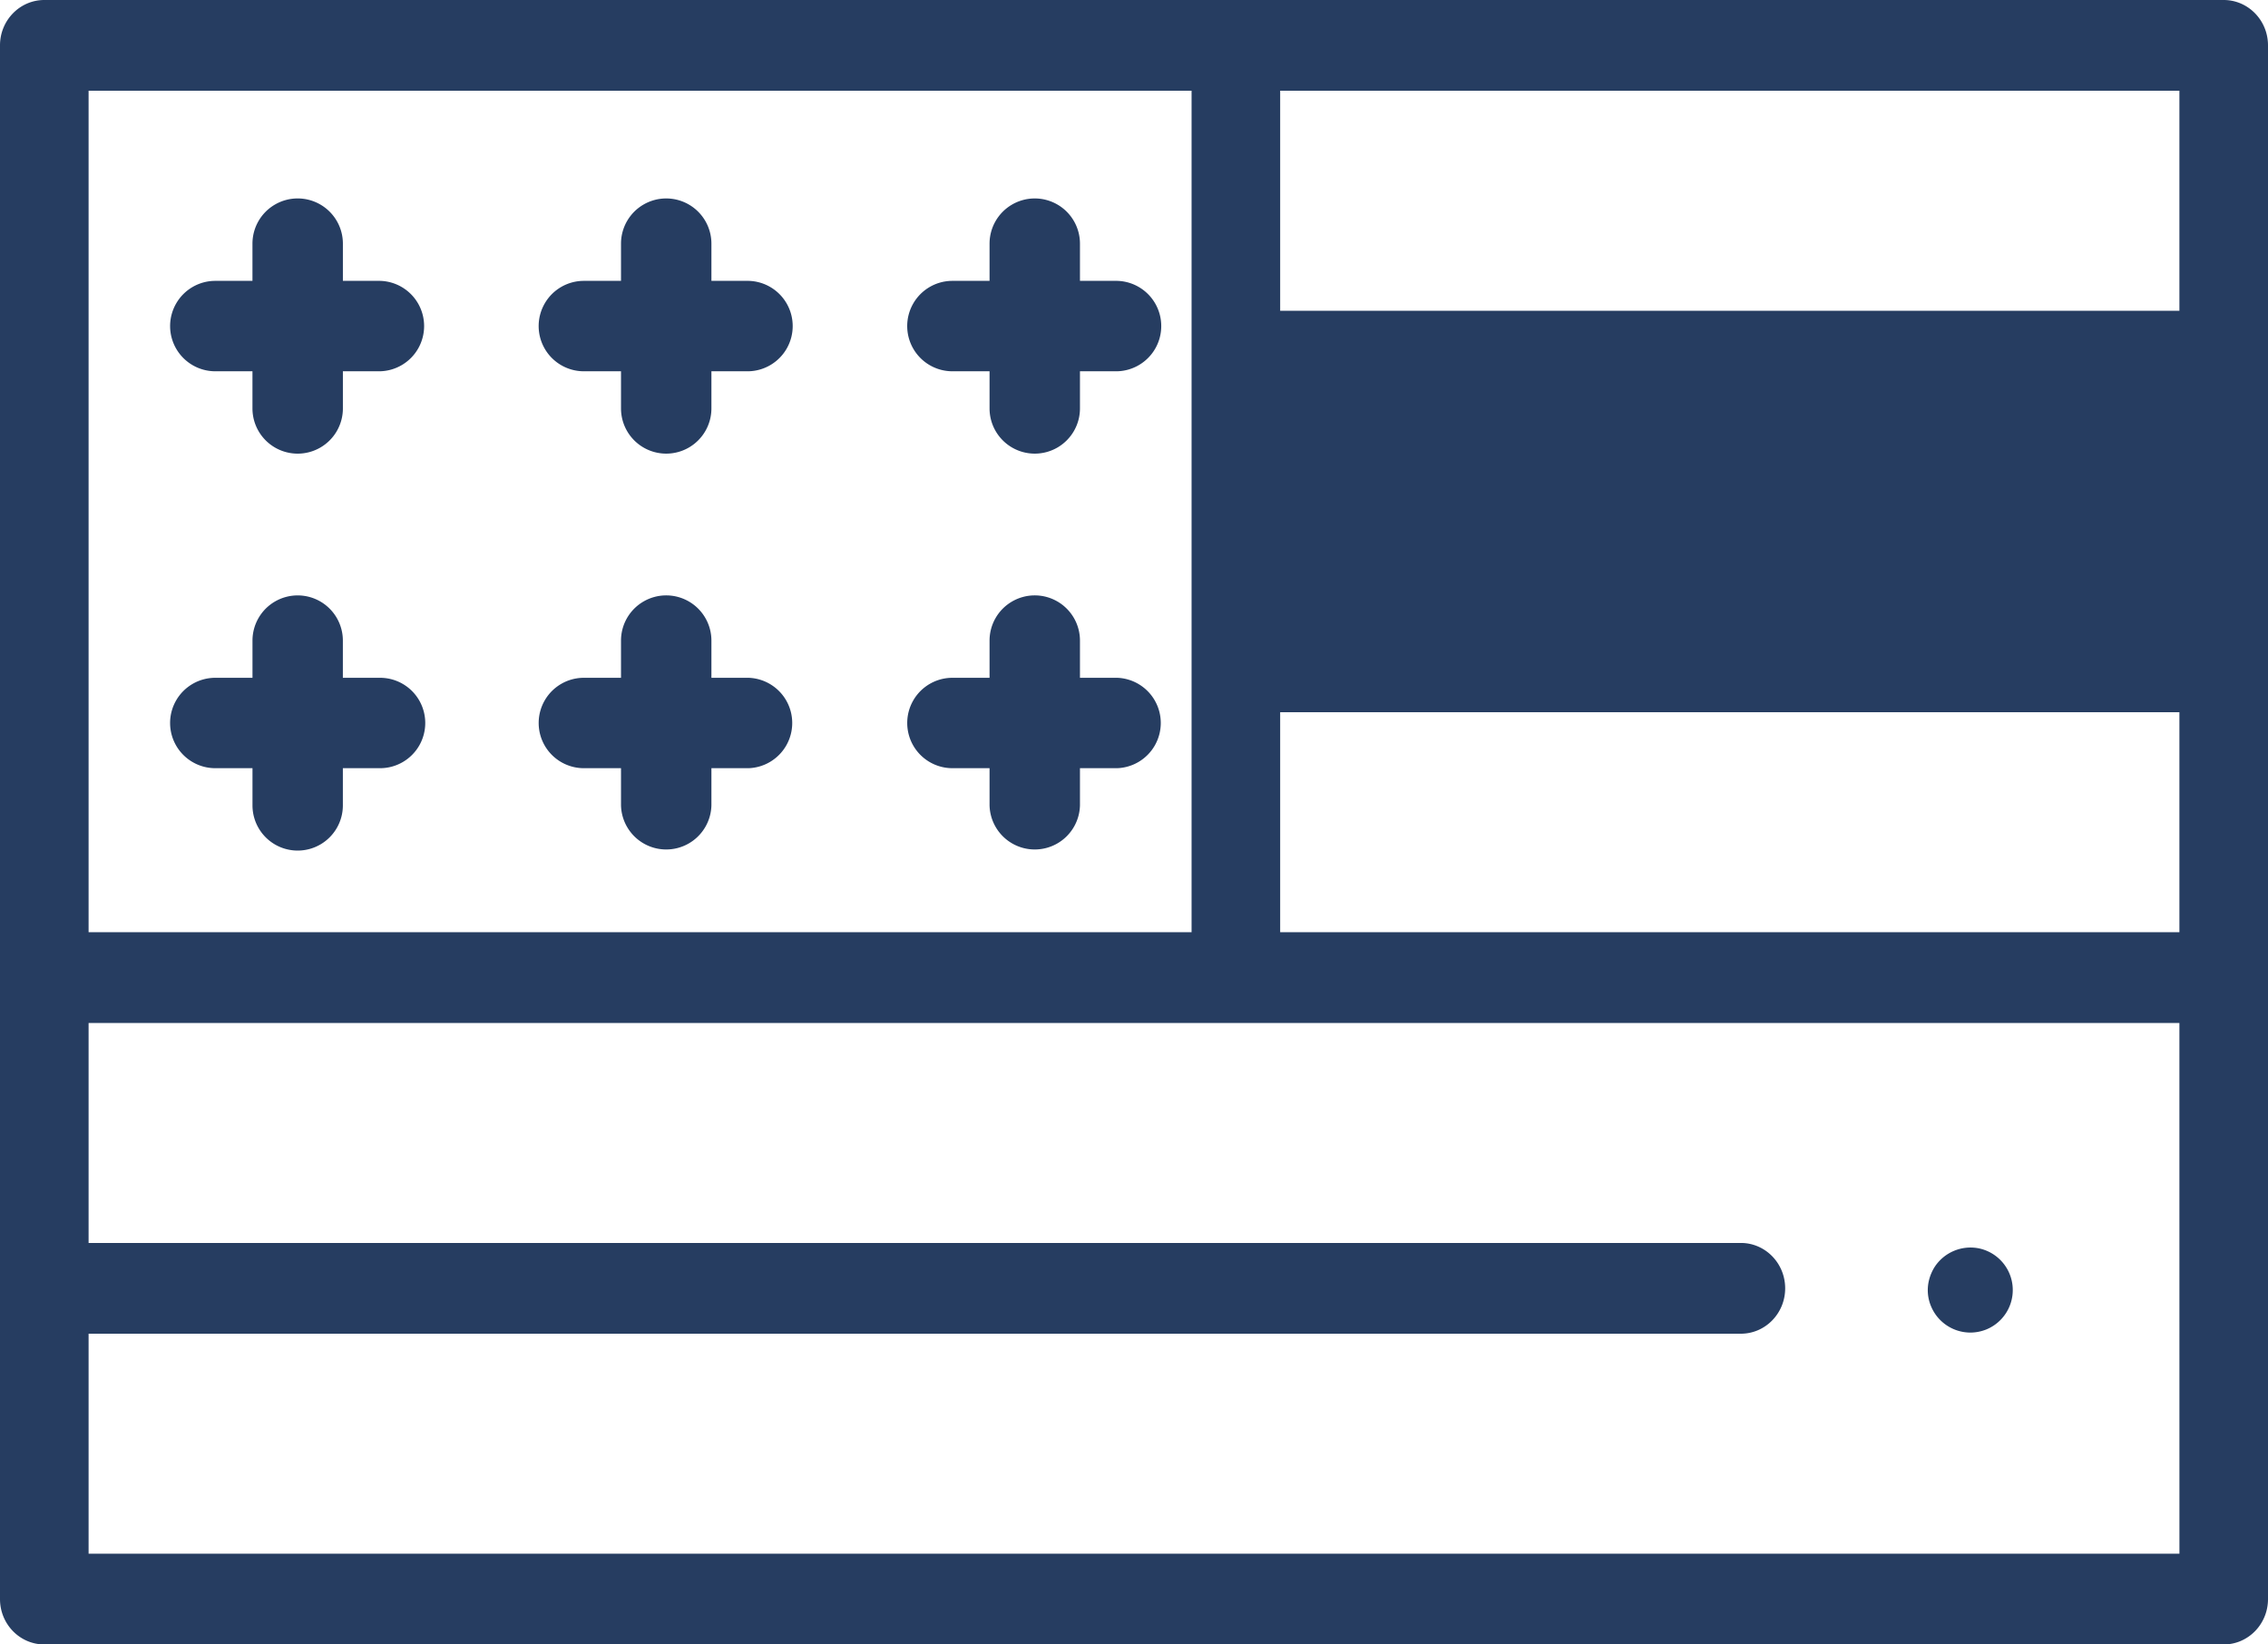
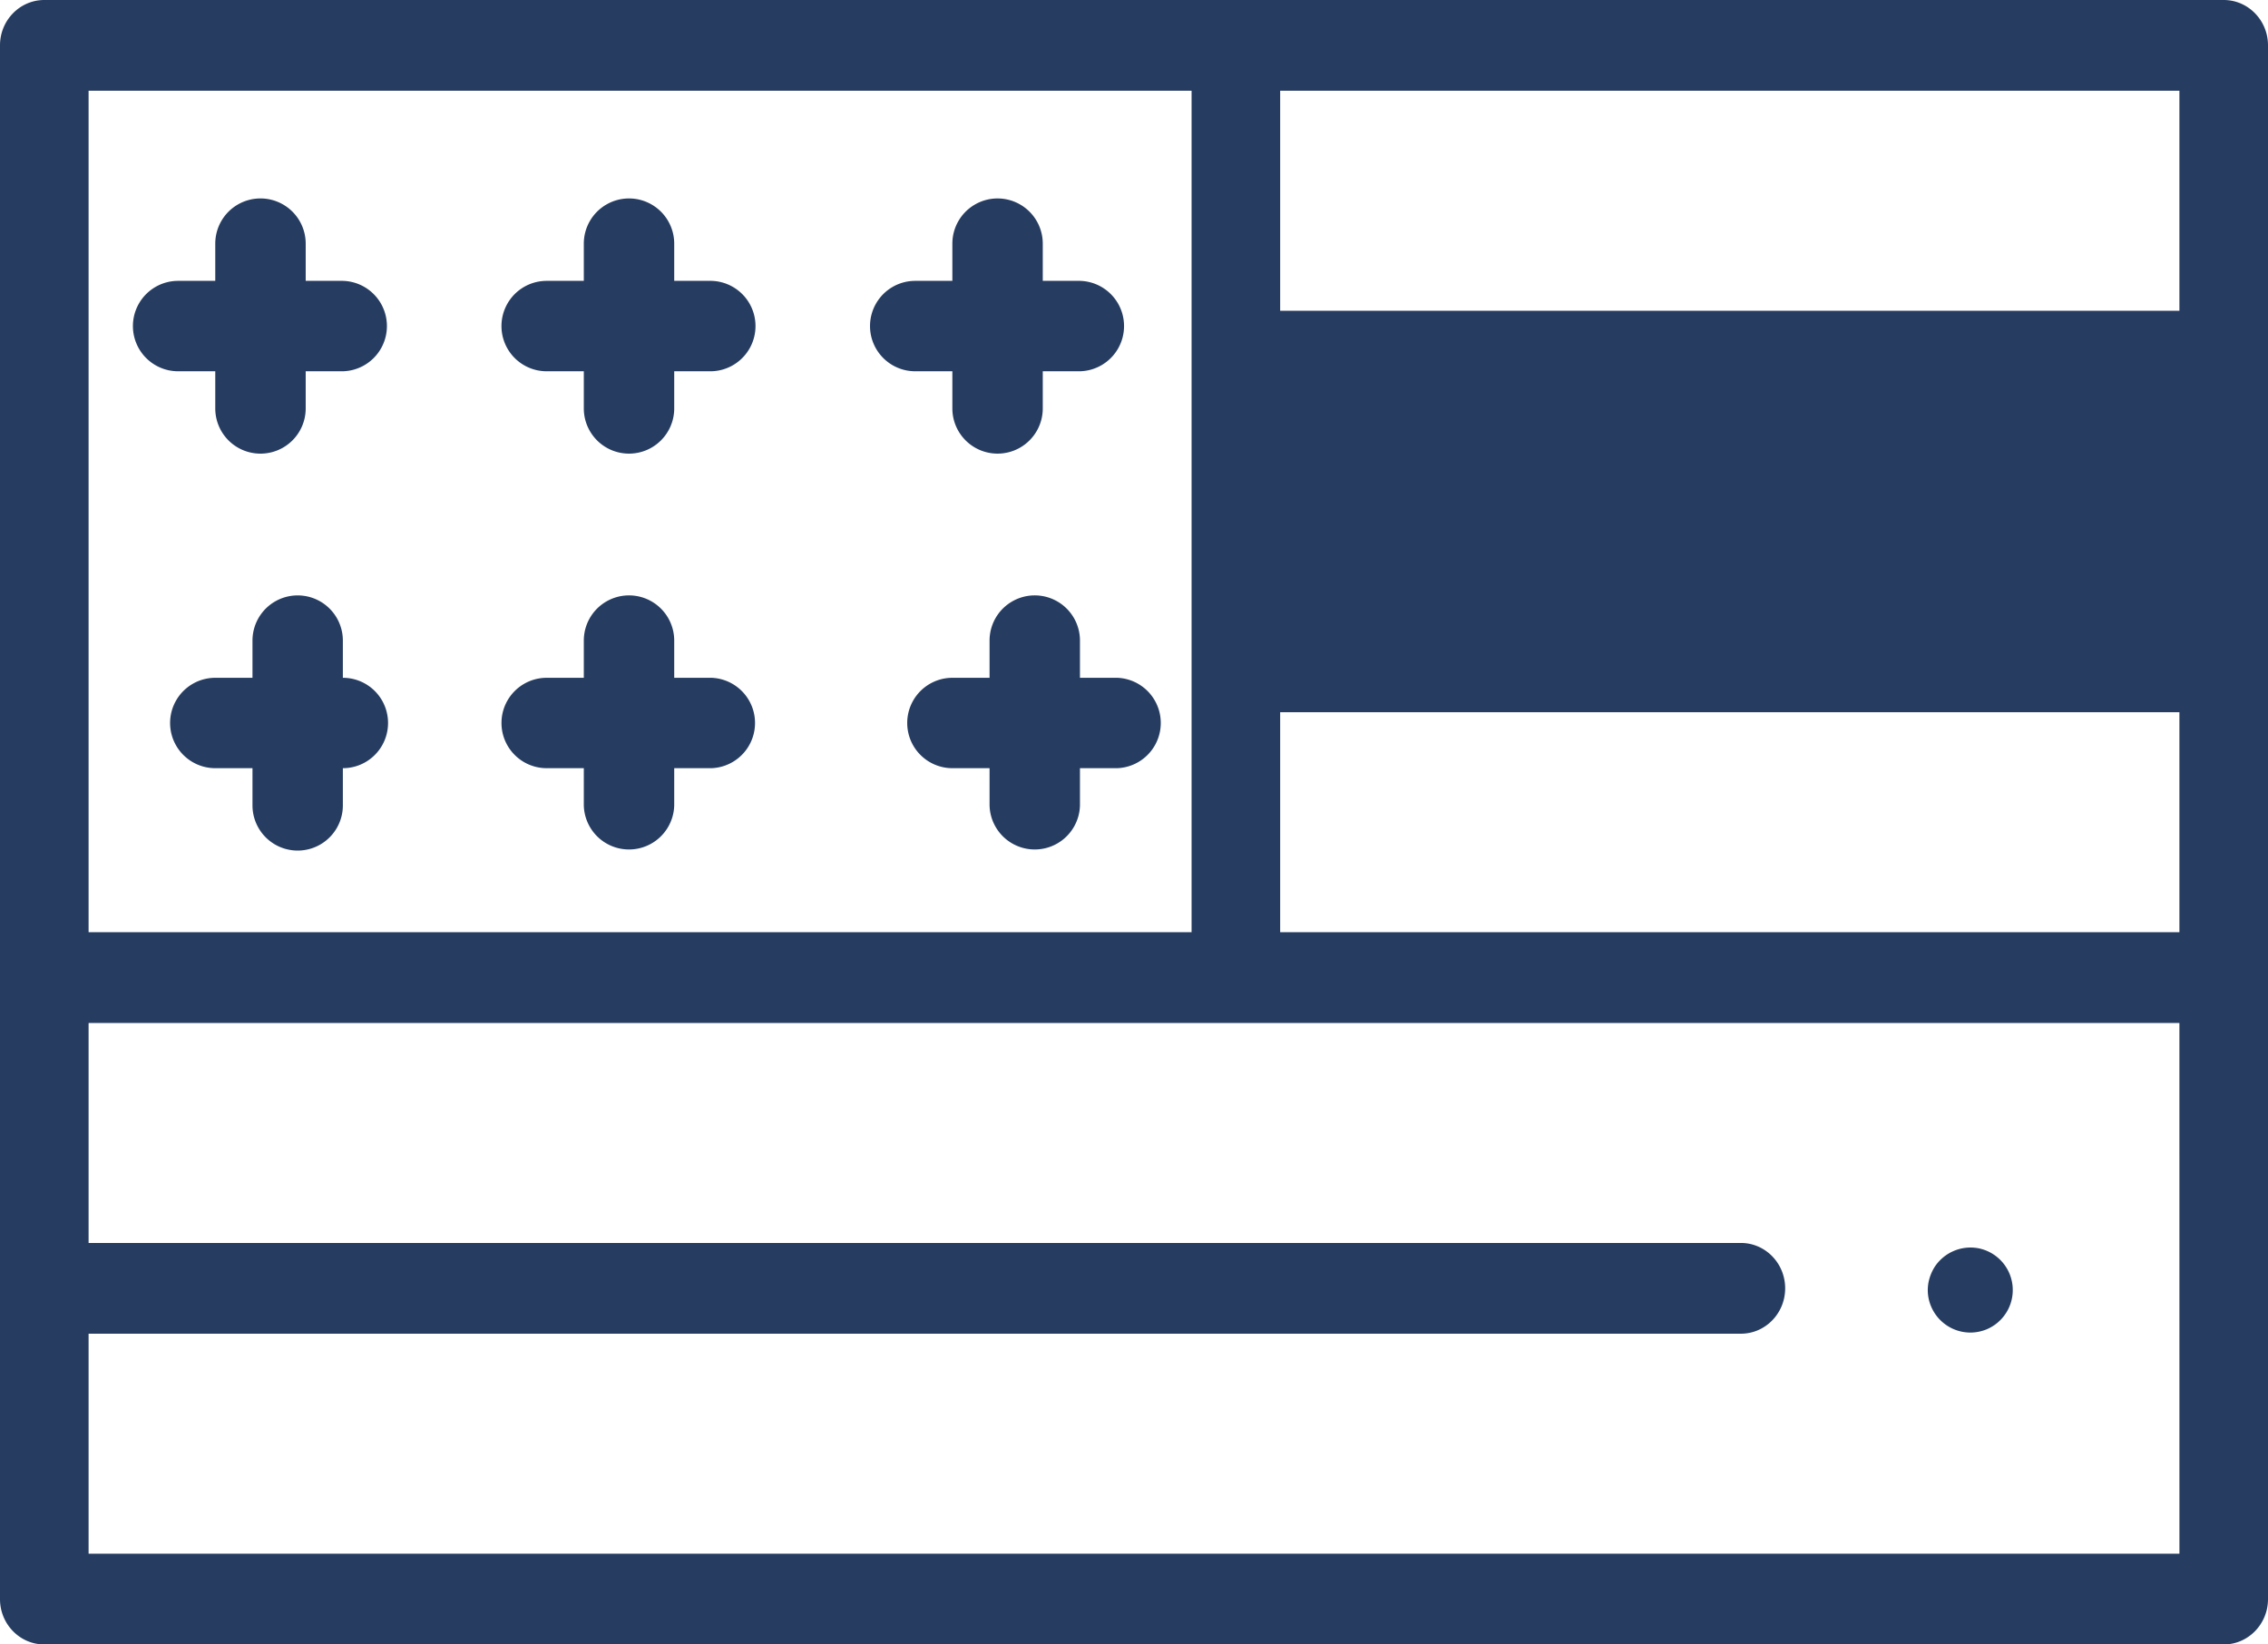
<svg xmlns="http://www.w3.org/2000/svg" width="80" height="58" viewBox="0 0 80 58">
  <g>
    <g>
-       <path fill="#263d61" d="M39.406 23.906h-1.312v-1.312a1.594 1.594 0 0 0-3.189 0v1.312h-1.31a1.594 1.594 0 1 0 0 3.188h1.31v1.312a1.595 1.595 0 0 0 3.189 0v-1.312h1.312a1.595 1.595 0 0 0 0-3.188m-26 0h-1.312v-1.312a1.594 1.594 0 0 0-3.188 0v1.312H7.594a1.594 1.594 0 1 0 0 3.188h1.312v1.312a1.594 1.594 0 0 0 3.188 0v-1.312h1.312a1.594 1.594 0 0 0 0-3.188m13 0h-1.312v-1.312a1.594 1.594 0 0 0-3.189 0v1.312h-1.31a1.594 1.594 0 1 0 0 3.188h1.31v1.312a1.595 1.595 0 0 0 3.189 0v-1.312h1.312a1.595 1.595 0 0 0 0-3.188m7.188-10.811h1.311v1.31a1.594 1.594 0 0 0 3.189 0v-1.31h1.312a1.595 1.595 0 0 0 0-3.189h-1.312V8.594a1.594 1.594 0 0 0-3.189 0v1.312h-1.31a1.594 1.594 0 1 0 0 3.189m-20.19-3.189h-1.31V8.594a1.595 1.595 0 0 0-3.19 0v1.312h-1.31a1.594 1.594 0 1 0 0 3.189h1.31v1.31a1.594 1.594 0 1 0 3.19 0v-1.31h1.31a1.595 1.595 0 0 0 0-3.189m13 0h-1.311V8.594a1.594 1.594 0 0 0-3.189 0v1.312h-1.31a1.594 1.594 0 1 0 0 3.189h1.31v1.31a1.594 1.594 0 0 0 3.189 0v-1.31h1.312a1.595 1.595 0 0 0 0-3.189M69.499 47a1.522 1.522 0 0 0 .575-.114 1.502 1.502 0 0 0-.28-2.858 1.513 1.513 0 0 0-1.54.638 1.601 1.601 0 0 0-.224.54 1.465 1.465 0 0 0 .085.868A1.505 1.505 0 0 0 69.5 47m7.376 7.798H3.125V47.04h58.281c.863 0 1.563-.717 1.563-1.6 0-.885-.7-1.601-1.563-1.601H3.125V36.08h73.75zM3.125 3.201h38.906v29.678H3.125zm42.031 0h31.719v7.759H45.156zm0 21.92h31.719v7.758H45.156zM1.563 0C.7 0 0 .717 0 1.6v54.8c0 .883.7 1.6 1.563 1.6h76.874C79.3 58 80 57.283 80 56.4V1.6c0-.883-.7-1.6-1.563-1.6z" />
+       <path fill="#263d61" d="M39.406 23.906h-1.312v-1.312a1.594 1.594 0 0 0-3.189 0v1.312h-1.31a1.594 1.594 0 1 0 0 3.188h1.31v1.312a1.595 1.595 0 0 0 3.189 0v-1.312h1.312a1.595 1.595 0 0 0 0-3.188m-26 0h-1.312v-1.312a1.594 1.594 0 0 0-3.188 0v1.312H7.594a1.594 1.594 0 1 0 0 3.188h1.312v1.312a1.594 1.594 0 0 0 3.188 0v-1.312a1.594 1.594 0 0 0 0-3.188m13 0h-1.312v-1.312a1.594 1.594 0 0 0-3.189 0v1.312h-1.31a1.594 1.594 0 1 0 0 3.188h1.31v1.312a1.595 1.595 0 0 0 3.189 0v-1.312h1.312a1.595 1.595 0 0 0 0-3.188m7.188-10.811h1.311v1.31a1.594 1.594 0 0 0 3.189 0v-1.31h1.312a1.595 1.595 0 0 0 0-3.189h-1.312V8.594a1.594 1.594 0 0 0-3.189 0v1.312h-1.31a1.594 1.594 0 1 0 0 3.189m-20.19-3.189h-1.31V8.594a1.595 1.595 0 0 0-3.19 0v1.312h-1.31a1.594 1.594 0 1 0 0 3.189h1.31v1.31a1.594 1.594 0 1 0 3.19 0v-1.31h1.31a1.595 1.595 0 0 0 0-3.189m13 0h-1.311V8.594a1.594 1.594 0 0 0-3.189 0v1.312h-1.31a1.594 1.594 0 1 0 0 3.189h1.31v1.31a1.594 1.594 0 0 0 3.189 0v-1.31h1.312a1.595 1.595 0 0 0 0-3.189M69.499 47a1.522 1.522 0 0 0 .575-.114 1.502 1.502 0 0 0-.28-2.858 1.513 1.513 0 0 0-1.54.638 1.601 1.601 0 0 0-.224.54 1.465 1.465 0 0 0 .085.868A1.505 1.505 0 0 0 69.5 47m7.376 7.798H3.125V47.04h58.281c.863 0 1.563-.717 1.563-1.6 0-.885-.7-1.601-1.563-1.601H3.125V36.08h73.75zM3.125 3.201h38.906v29.678H3.125zm42.031 0h31.719v7.759H45.156zm0 21.92h31.719v7.758H45.156zM1.563 0C.7 0 0 .717 0 1.6v54.8c0 .883.7 1.6 1.563 1.6h76.874C79.3 58 80 57.283 80 56.4V1.6c0-.883-.7-1.6-1.563-1.6z" />
    </g>
  </g>
</svg>